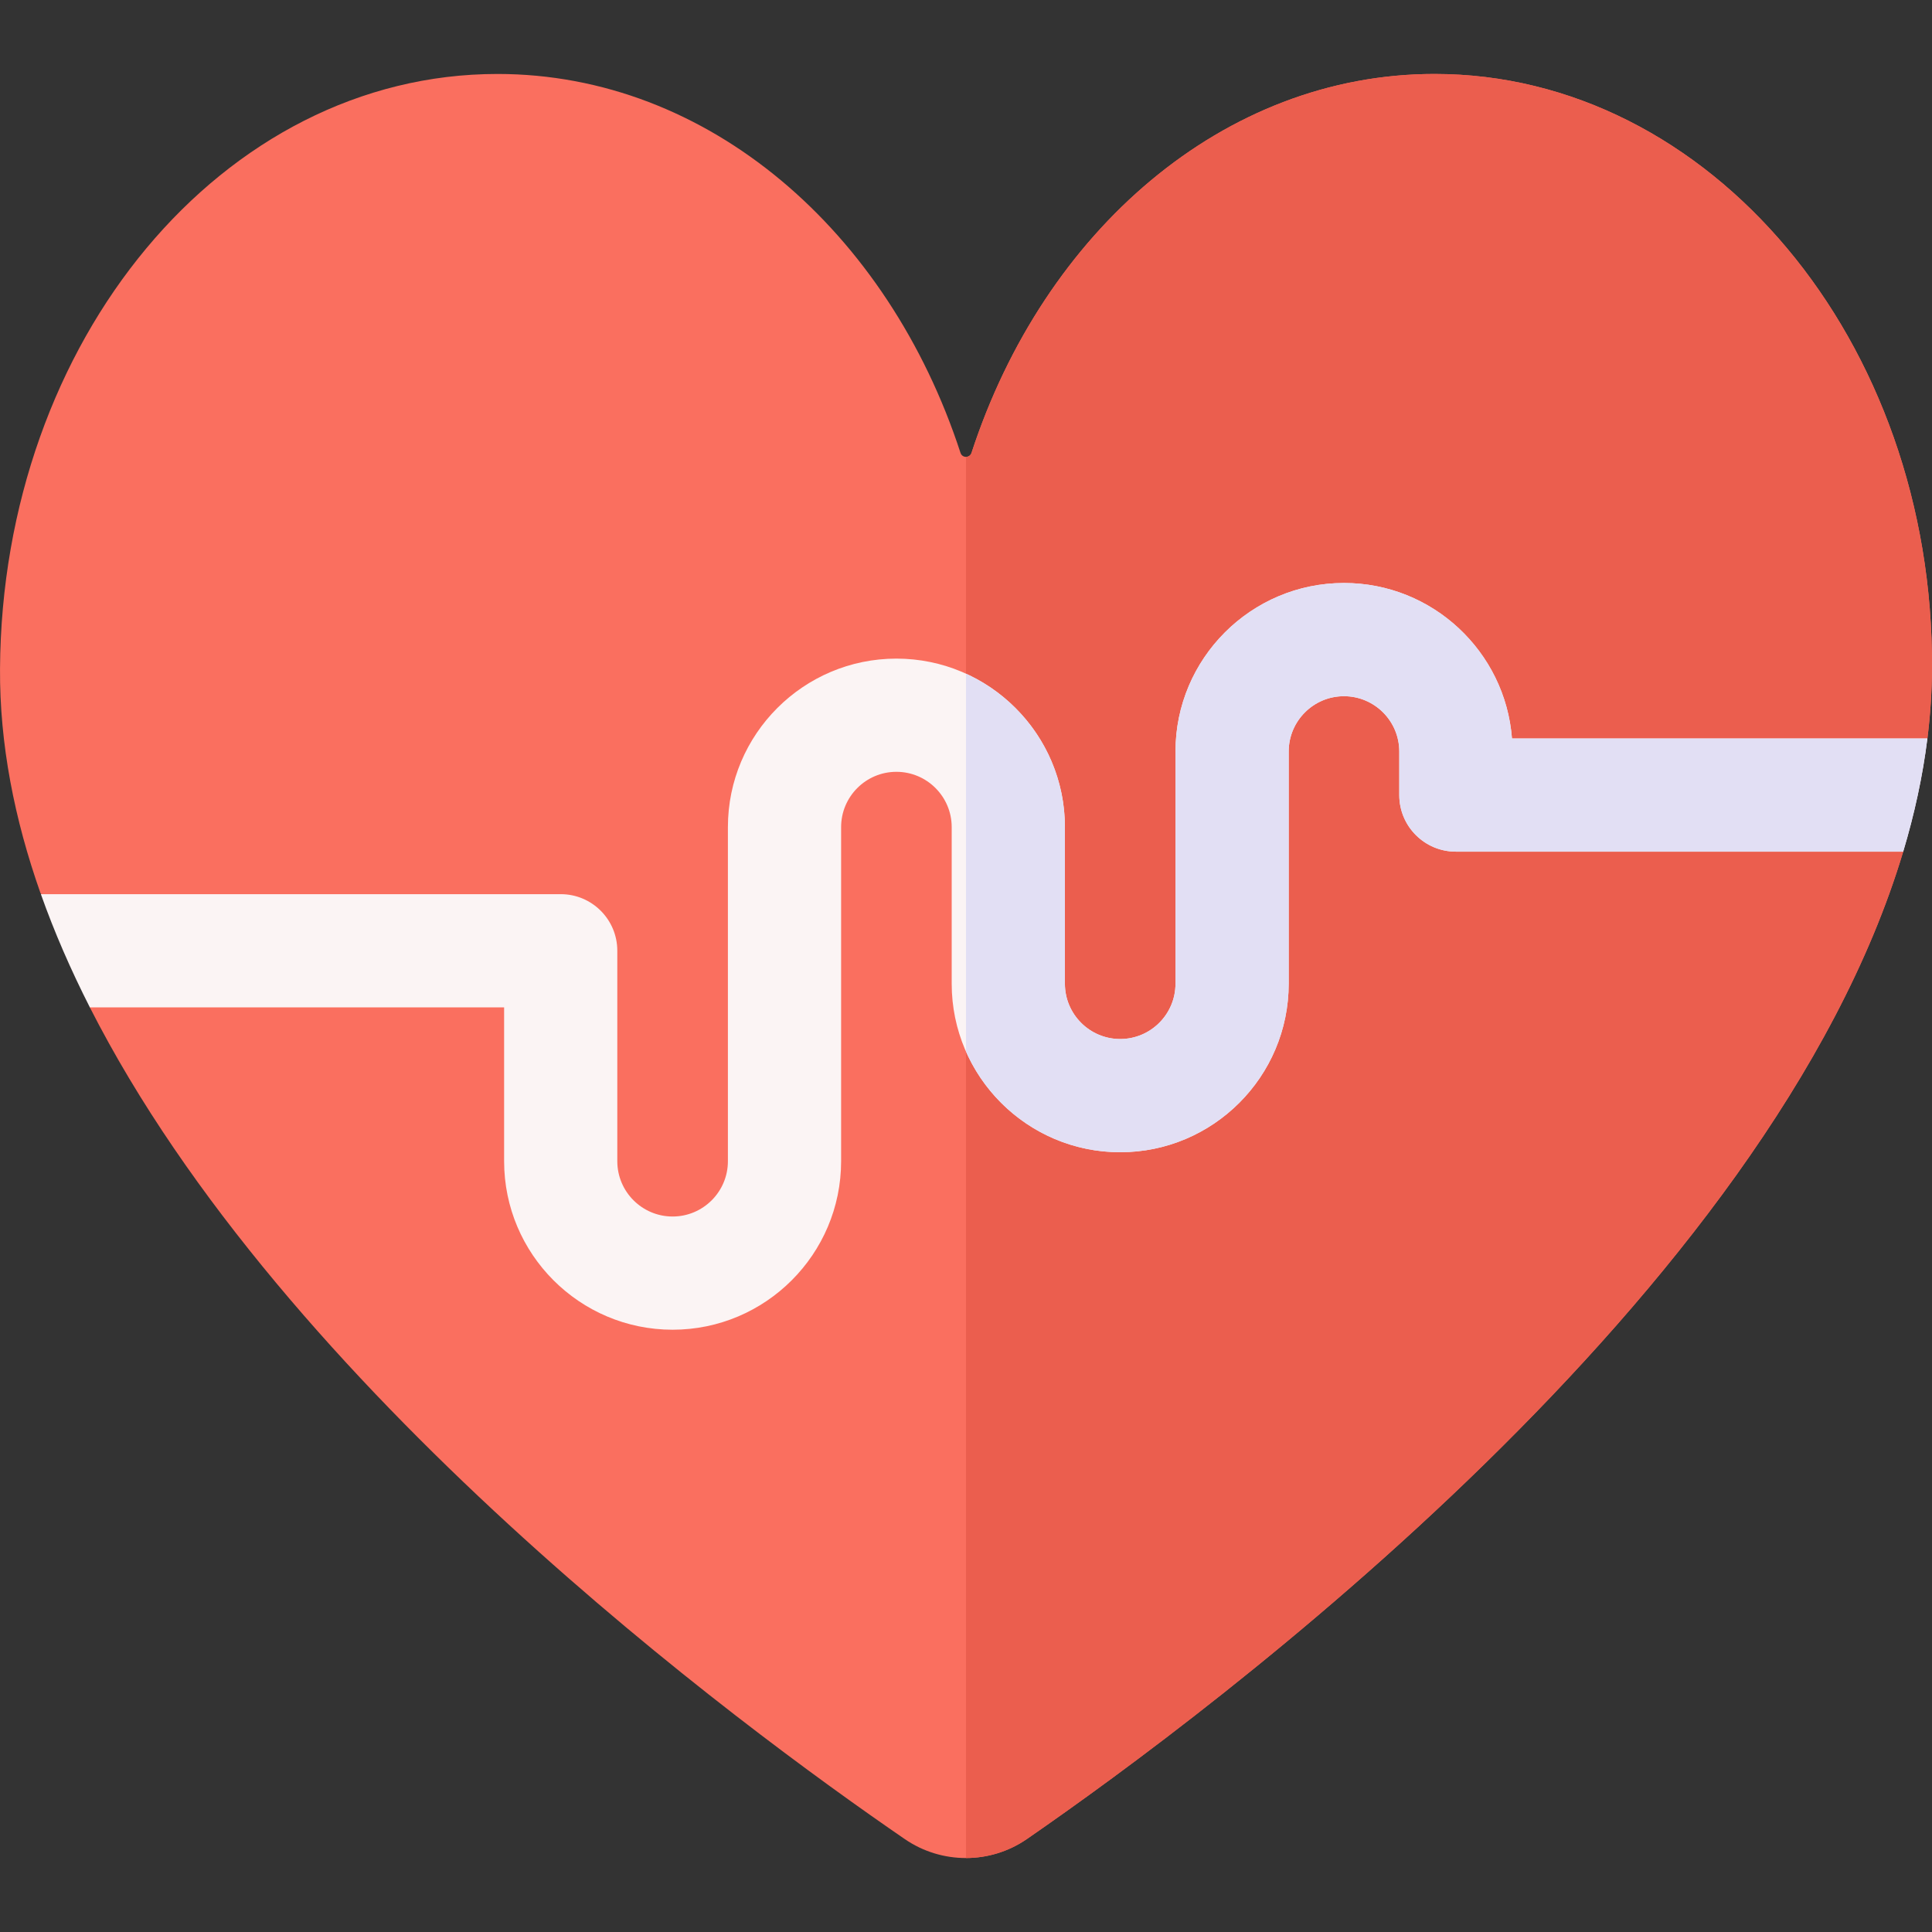
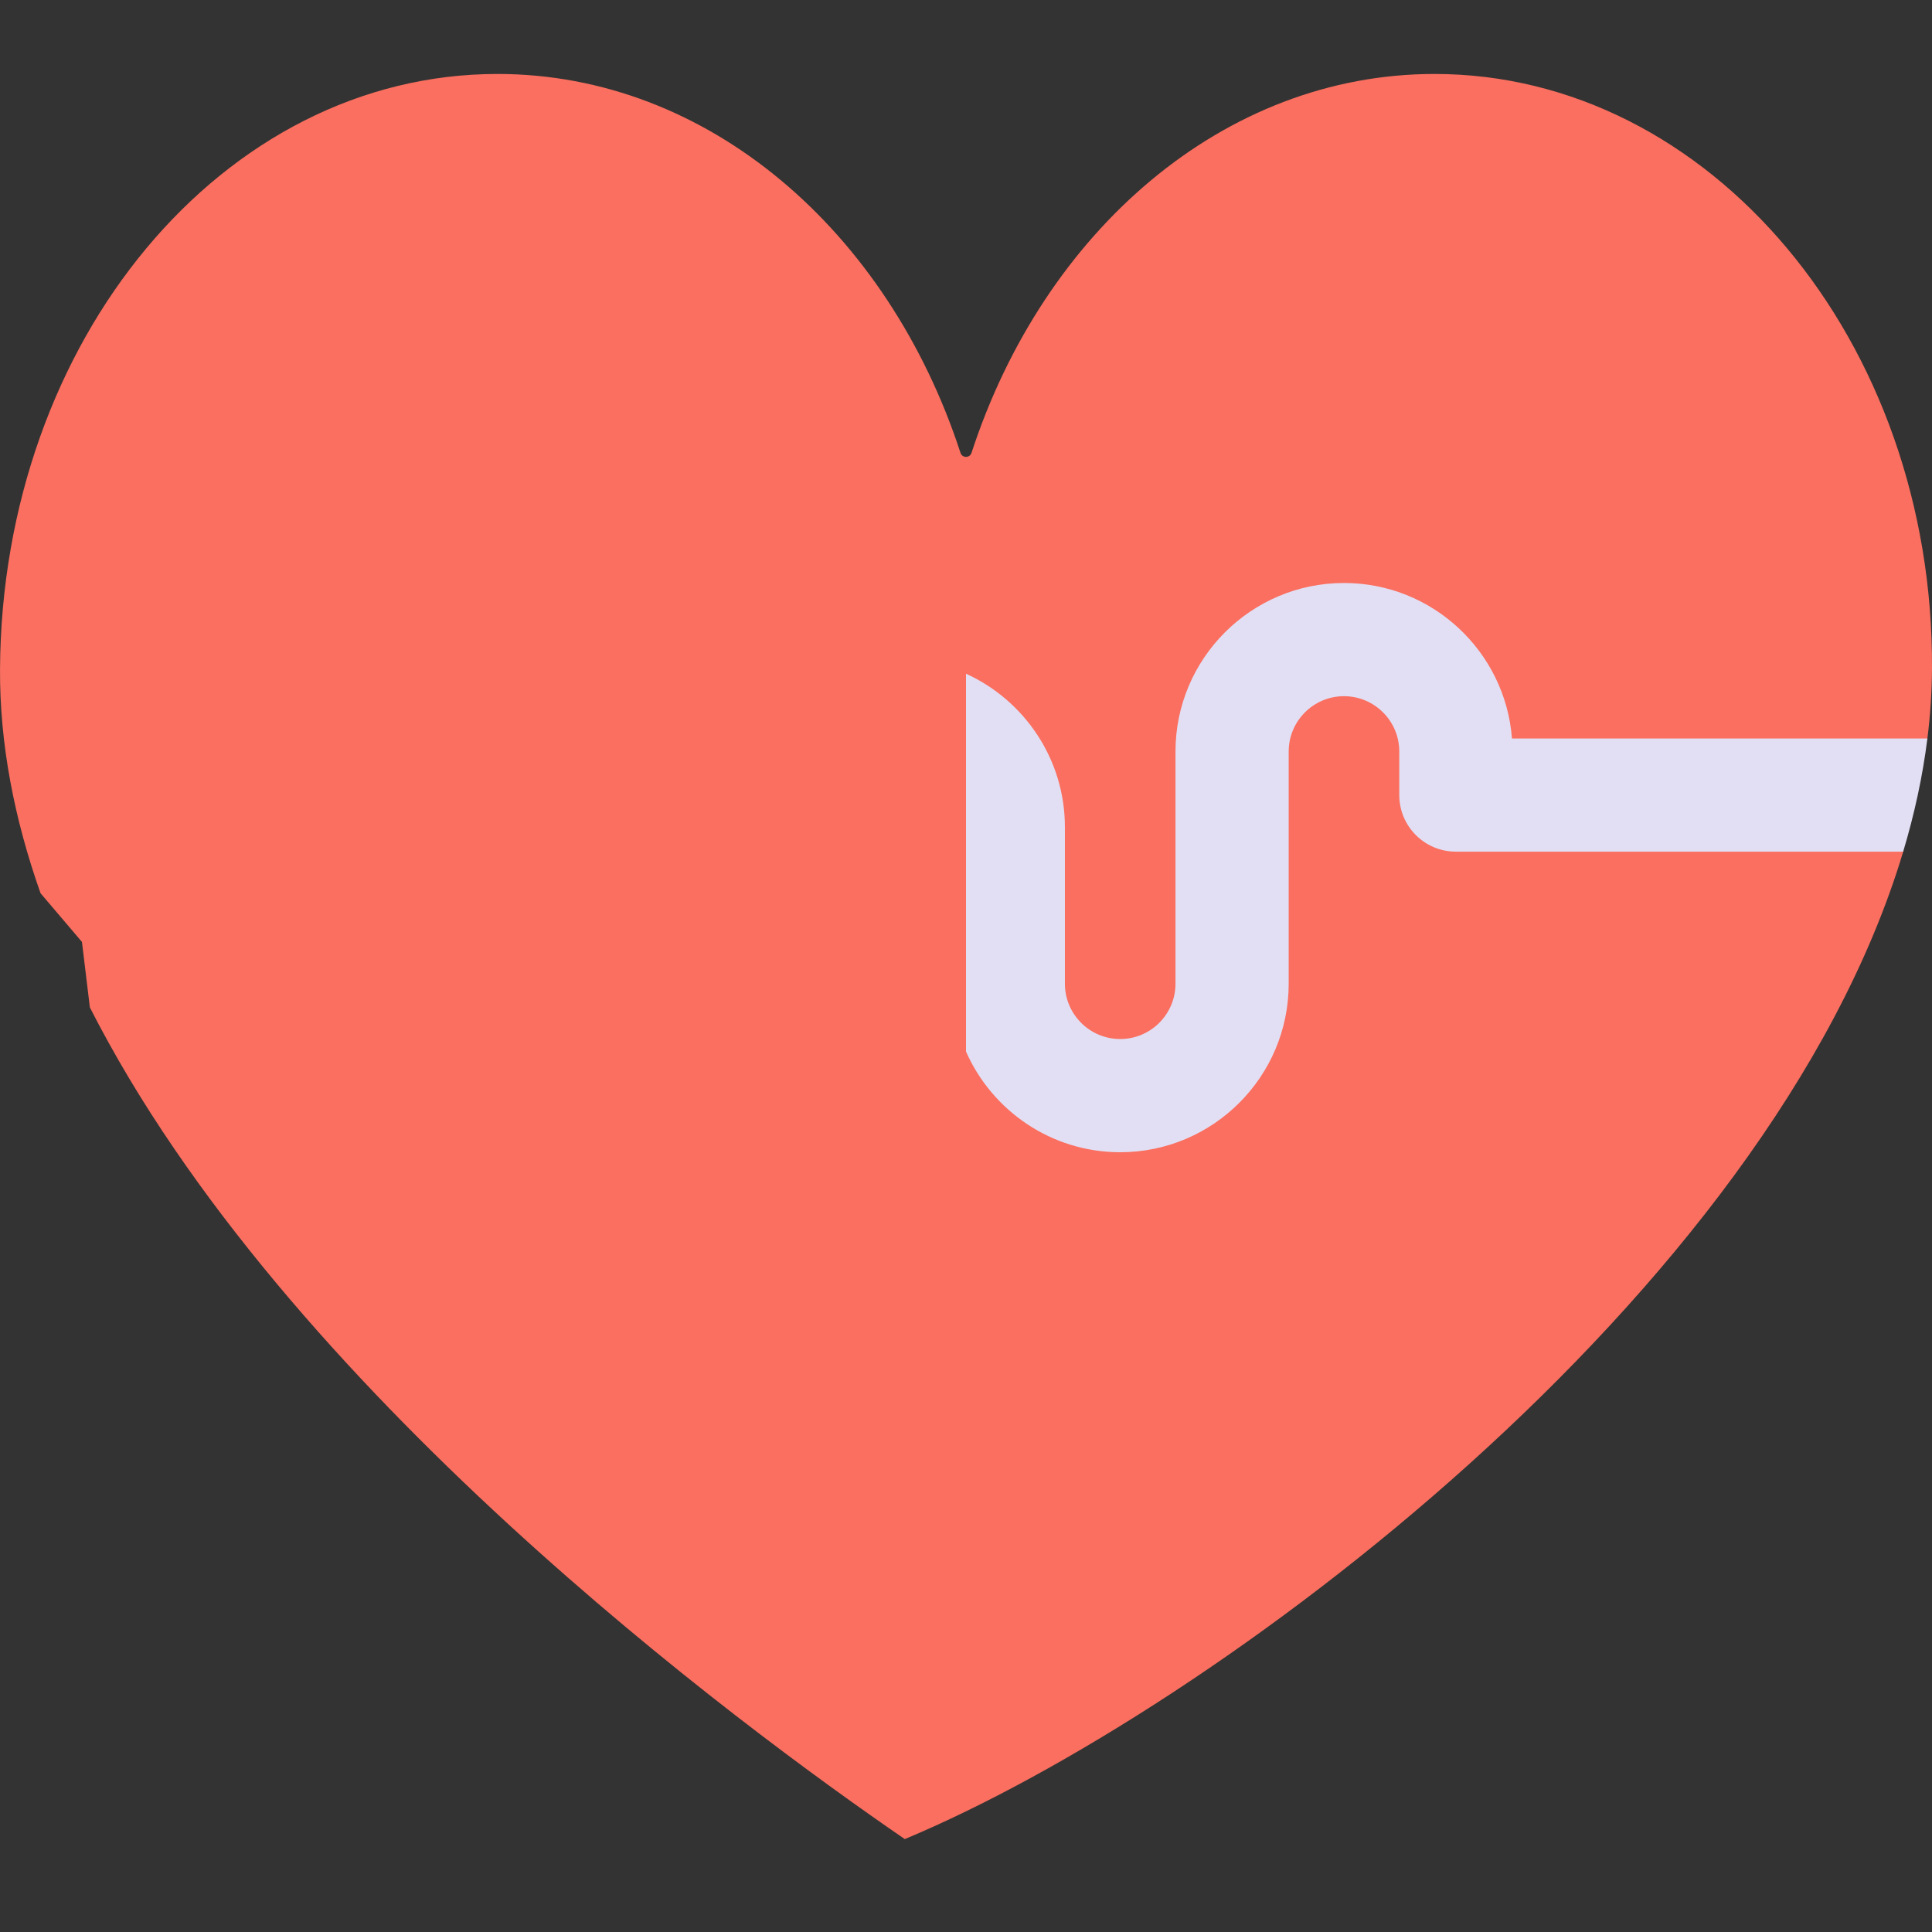
<svg xmlns="http://www.w3.org/2000/svg" width="114" height="114" viewBox="0 0 114 114" fill="none">
  <rect x="0" y="0" width="114" height="114" fill="#333333" stroke="none" />
  <g clip-path="url(#clip0)">
-     <path d="M84.647 4.364C72.2 4.364 61.592 13.644 57.325 26.722C57.222 27.037 56.779 27.037 56.676 26.722C52.408 13.645 41.8 4.364 29.354 4.364C13.143 4.364 0.113 20.081 0.001 39.467C-0.025 43.893 0.847 48.33 2.391 52.705L4.836 55.579L5.302 59.442C16.771 82.002 43.641 101.829 53.388 108.518C55.561 110.009 58.428 110.01 60.598 108.511C71.587 100.92 104.446 76.448 112.3 50.254L112.637 46.689L113.729 43.574C113.899 42.205 113.992 40.836 114 39.467C114.112 20.081 100.858 4.364 84.647 4.364V4.364Z" fill="#FA6F5F" />
-     <path d="M84.647 4.364C72.2 4.364 61.592 13.644 57.325 26.722C57.273 26.879 57.137 26.958 57 26.958V109.635C58.258 109.633 59.515 109.259 60.597 108.511C71.587 100.92 104.445 76.448 112.3 50.254L112.637 46.689L113.729 43.574C113.899 42.205 113.992 40.836 114 39.467C114.112 20.081 100.858 4.364 84.647 4.364V4.364Z" fill="#EB5E4E" />
-     <path d="M113.728 43.574H89.216C88.822 38.449 84.527 34.4 79.303 34.4C73.821 34.4 69.361 38.861 69.361 44.343V58.046C69.361 59.845 67.897 61.309 66.098 61.309C64.299 61.309 62.836 59.845 62.836 58.046V48.804C62.836 43.322 58.376 38.862 52.893 38.862C47.411 38.862 42.951 43.322 42.951 48.804V68.52C42.951 70.319 41.487 71.782 39.688 71.782C37.889 71.782 36.425 70.319 36.425 68.52V56.101C36.425 54.257 34.93 52.761 33.086 52.761H2.412C3.208 55.008 4.182 57.237 5.302 59.441H29.746V68.52C29.746 74.002 34.206 78.462 39.688 78.462C45.17 78.462 49.631 74.002 49.631 68.52V48.804C49.631 47.005 51.094 45.542 52.893 45.542C54.692 45.542 56.156 47.005 56.156 48.804V58.046C56.156 63.529 60.616 67.989 66.098 67.989C71.581 67.989 76.041 63.529 76.041 58.046V44.343C76.041 42.544 77.504 41.08 79.303 41.08C81.103 41.08 82.566 42.544 82.566 44.343V46.913C82.566 48.758 84.061 50.253 85.906 50.253H112.3C112.964 48.036 113.45 45.806 113.728 43.574V43.574Z" fill="#FBF4F4" />
+     <path d="M84.647 4.364C72.2 4.364 61.592 13.644 57.325 26.722C57.222 27.037 56.779 27.037 56.676 26.722C52.408 13.645 41.8 4.364 29.354 4.364C13.143 4.364 0.113 20.081 0.001 39.467C-0.025 43.893 0.847 48.33 2.391 52.705L4.836 55.579L5.302 59.442C16.771 82.002 43.641 101.829 53.388 108.518C71.587 100.92 104.446 76.448 112.3 50.254L112.637 46.689L113.729 43.574C113.899 42.205 113.992 40.836 114 39.467C114.112 20.081 100.858 4.364 84.647 4.364V4.364Z" fill="#FA6F5F" />
    <path d="M89.216 43.574C88.822 38.449 84.527 34.4 79.304 34.4C73.821 34.4 69.361 38.861 69.361 44.343V58.046C69.361 59.845 67.898 61.309 66.099 61.309C64.299 61.309 62.836 59.845 62.836 58.046V48.804C62.836 44.786 60.438 41.32 57 39.753V62.048C58.543 65.543 62.039 67.989 66.098 67.989C71.581 67.989 76.041 63.529 76.041 58.046V44.343C76.041 42.544 77.504 41.08 79.303 41.08C81.102 41.08 82.566 42.544 82.566 44.343V46.913C82.566 48.758 84.061 50.253 85.906 50.253H112.299C112.964 48.036 113.45 45.806 113.728 43.574H89.216Z" fill="#E2DFF4" />
  </g>
  <defs>
    <clipPath id="clip0">
      <rect width="114" height="114" fill="white" />
    </clipPath>
  </defs>
</svg>